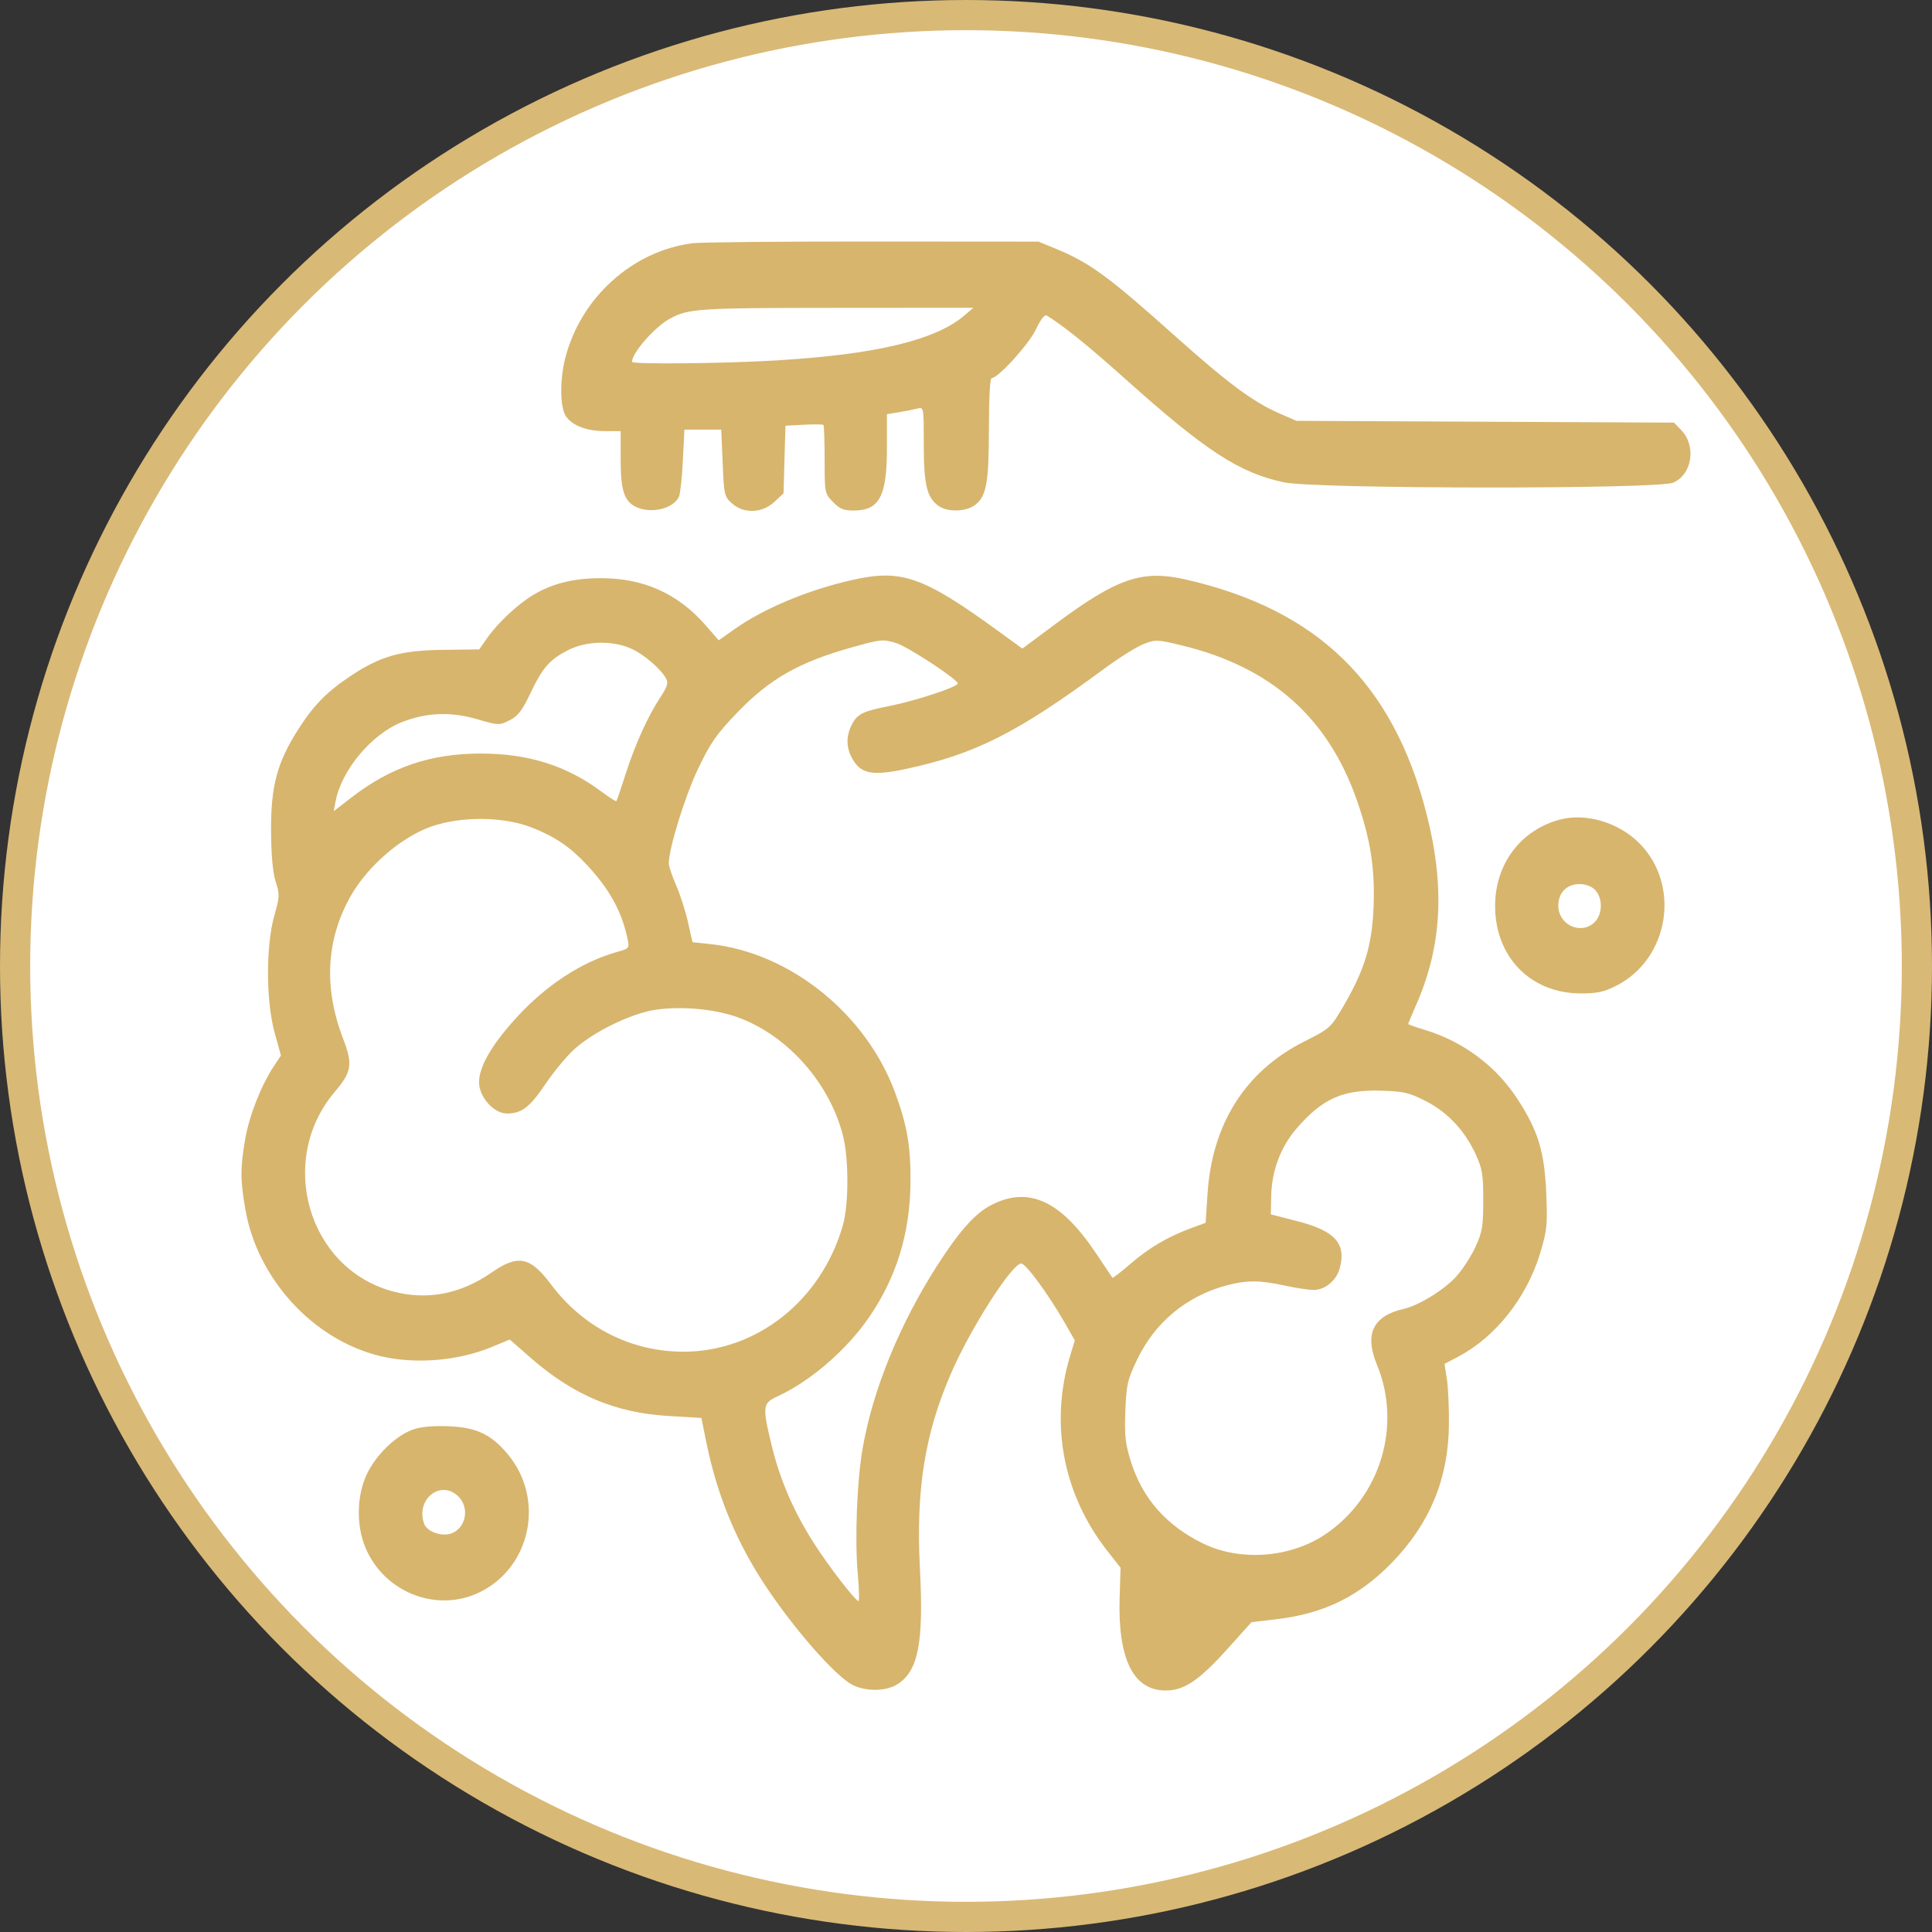
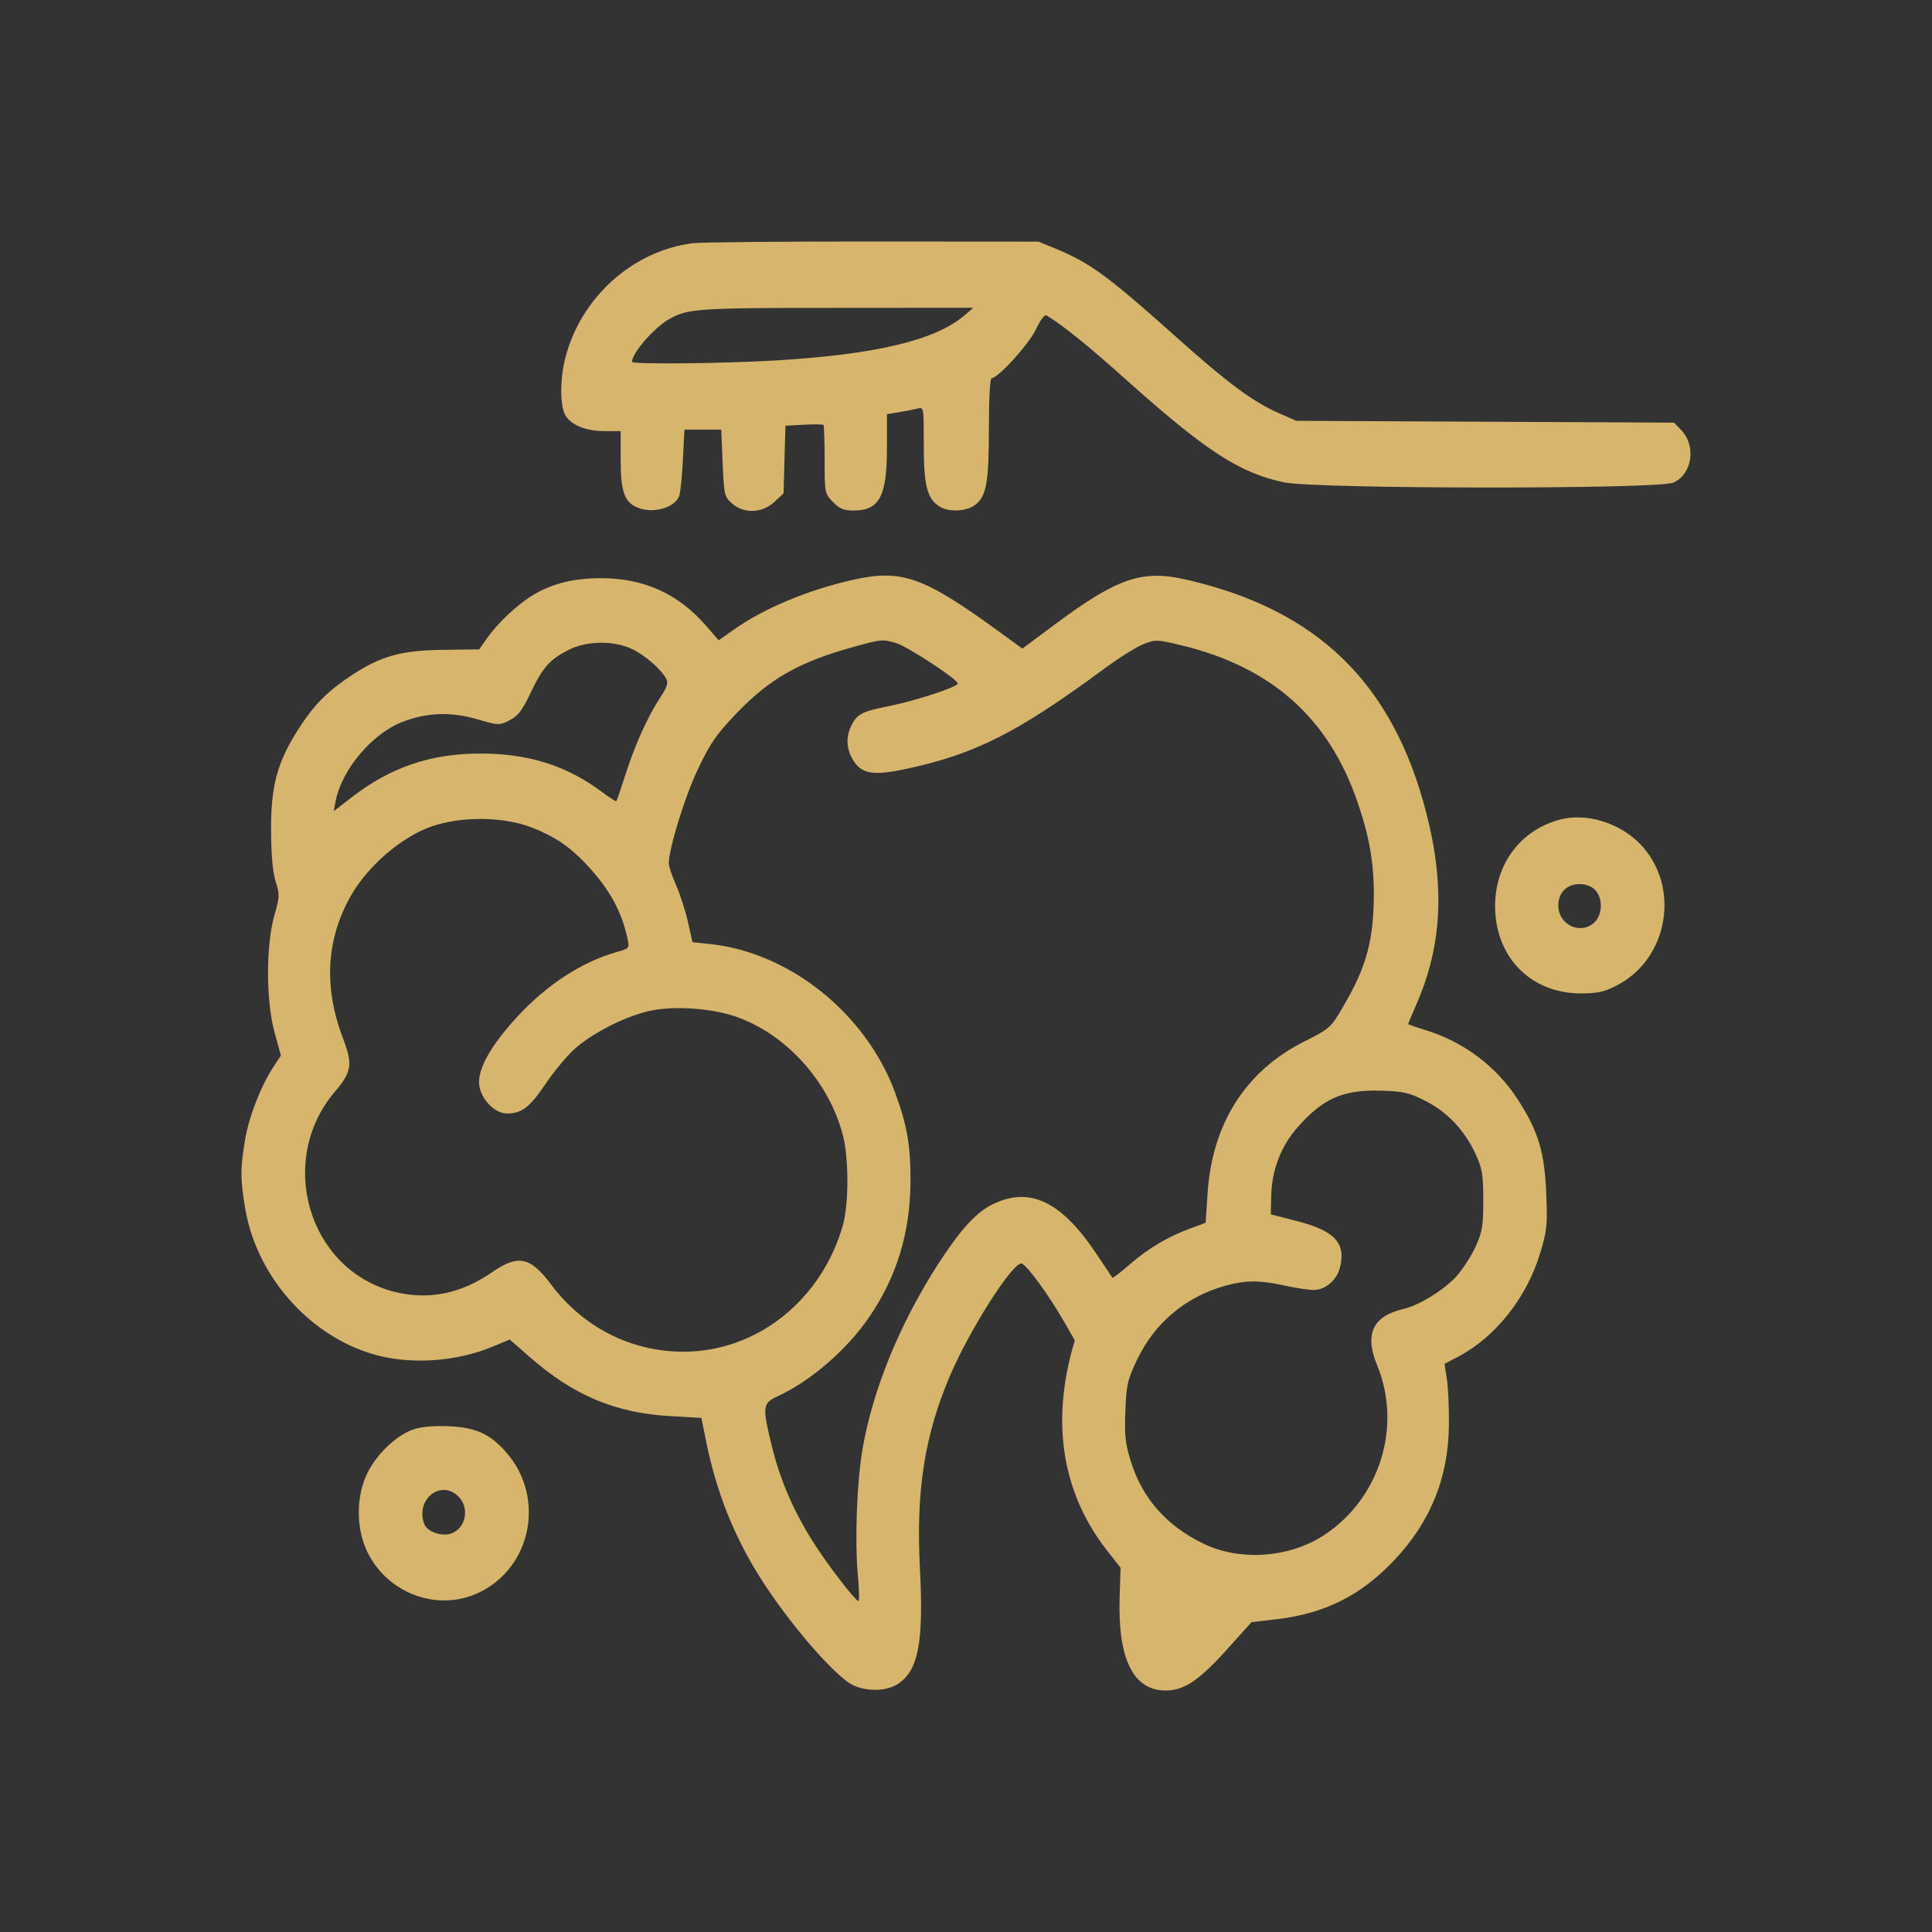
<svg xmlns="http://www.w3.org/2000/svg" width="64" height="64" viewBox="0 0 64 64" fill="none">
  <rect x="0" y="0" width="64" height="64" fill="#333333" stroke="none" />
-   <circle cx="32" cy="32" r="31.5" fill="white" stroke="#D9B976" />
-   <path fill-rule="evenodd" clip-rule="evenodd" d="M22.944 8.057C20.956 8.309 19.239 9.856 18.726 11.858C18.541 12.577 18.549 13.496 18.743 13.782C18.956 14.099 19.431 14.281 20.041 14.281H20.56V15.211C20.56 16.247 20.677 16.608 21.074 16.795C21.57 17.03 22.314 16.85 22.492 16.452C22.535 16.357 22.593 15.818 22.621 15.255L22.672 14.232H23.282H23.892L23.939 15.337C23.984 16.4 23.995 16.451 24.249 16.677C24.639 17.025 25.244 17.004 25.65 16.628L25.956 16.343L25.987 15.223L26.019 14.102L26.629 14.07C26.965 14.052 27.257 14.055 27.278 14.078C27.299 14.1 27.317 14.619 27.317 15.23C27.317 16.329 27.32 16.345 27.591 16.627C27.81 16.854 27.947 16.912 28.274 16.912C29.133 16.912 29.381 16.446 29.381 14.832V13.721L29.78 13.655C30 13.619 30.274 13.565 30.39 13.535C30.601 13.48 30.601 13.483 30.601 14.712C30.601 16.048 30.702 16.477 31.081 16.753C31.391 16.978 32.022 16.957 32.321 16.712C32.681 16.418 32.758 15.969 32.759 14.159C32.759 13.202 32.796 12.527 32.848 12.527C33.063 12.527 34.083 11.405 34.315 10.913C34.468 10.589 34.605 10.41 34.67 10.45C35.216 10.78 36.046 11.451 37.311 12.584C39.944 14.941 41.063 15.668 42.538 15.979C43.584 16.2 54.923 16.209 55.428 15.989C56.056 15.717 56.2 14.774 55.694 14.249L55.454 14L49.198 13.97L42.941 13.94L42.369 13.689C41.509 13.313 40.664 12.686 38.953 11.155C36.699 9.14 36.103 8.704 34.961 8.234L34.402 8.004L28.912 8C25.893 7.998 23.207 8.023 22.944 8.057ZM31.962 10.438C30.996 11.268 29.033 11.74 25.721 11.939C23.959 12.044 20.936 12.074 20.936 11.986C20.936 11.694 21.675 10.846 22.171 10.569C22.794 10.221 23.085 10.201 27.692 10.198L32.243 10.195L31.962 10.438ZM28.255 19.207C26.77 19.541 25.308 20.151 24.319 20.85L23.808 21.211L23.381 20.72C22.464 19.666 21.327 19.153 19.91 19.153C19.003 19.153 18.296 19.328 17.657 19.712C17.147 20.018 16.491 20.633 16.138 21.136L15.874 21.512L14.675 21.527C13.279 21.544 12.607 21.733 11.627 22.384C10.822 22.918 10.388 23.362 9.866 24.183C9.179 25.262 8.969 26.056 8.979 27.532C8.985 28.346 9.036 28.902 9.133 29.207C9.268 29.633 9.265 29.708 9.088 30.327C8.806 31.318 8.809 33.159 9.094 34.196L9.306 34.965L9.073 35.317C8.653 35.95 8.255 36.962 8.122 37.735C7.958 38.691 7.959 39.08 8.126 40.053C8.522 42.361 10.37 44.379 12.584 44.919C13.742 45.202 15.176 45.085 16.303 44.616L16.885 44.374L17.573 44.975C18.995 46.218 20.381 46.802 22.155 46.907L23.234 46.971L23.4 47.786C23.733 49.422 24.307 50.868 25.166 52.236C26.137 53.781 27.699 55.582 28.288 55.838C28.756 56.041 29.367 56.021 29.729 55.792C30.421 55.354 30.602 54.419 30.473 51.94C30.34 49.362 30.632 47.517 31.49 45.526C32.133 44.031 33.521 41.855 33.831 41.855C33.98 41.855 34.729 42.874 35.252 43.787L35.605 44.403L35.449 44.916C34.768 47.158 35.217 49.509 36.682 51.376L37.12 51.934L37.089 52.925C37.027 54.958 37.543 56 38.612 56C39.229 56 39.72 55.669 40.665 54.618L41.457 53.737L42.287 53.639C43.865 53.453 45.036 52.876 46.129 51.744C47.368 50.46 47.978 48.981 47.997 47.214C48.004 46.652 47.973 45.964 47.93 45.686L47.852 45.18L48.311 44.938C49.545 44.289 50.58 42.979 51.022 41.506C51.247 40.757 51.265 40.581 51.222 39.54C51.164 38.158 50.96 37.479 50.288 36.436C49.568 35.318 48.478 34.502 47.183 34.111C46.889 34.022 46.648 33.936 46.648 33.921C46.648 33.905 46.774 33.605 46.927 33.253C47.77 31.323 47.87 29.344 47.248 26.927C46.138 22.622 43.641 20.196 39.293 19.2C37.839 18.866 37.02 19.143 34.979 20.659L33.867 21.485L33.033 20.879C30.583 19.1 29.861 18.847 28.255 19.207ZM29.68 21.3C30.051 21.407 31.727 22.505 31.727 22.641C31.727 22.756 30.326 23.217 29.447 23.391C28.564 23.566 28.393 23.653 28.209 24.023C28.017 24.407 28.031 24.79 28.251 25.163C28.527 25.634 28.913 25.705 29.975 25.48C32.295 24.988 33.687 24.286 36.586 22.147C37.065 21.794 37.645 21.43 37.876 21.339C38.277 21.18 38.328 21.181 39.141 21.378C42.107 22.096 43.991 23.763 44.952 26.519C45.396 27.794 45.547 28.751 45.503 30C45.456 31.294 45.215 32.106 44.523 33.295C44.081 34.054 44.071 34.063 43.199 34.504C41.255 35.485 40.152 37.225 40.001 39.546L39.938 40.507L39.469 40.679C38.699 40.962 38.064 41.334 37.453 41.862C37.135 42.137 36.864 42.346 36.851 42.328C36.838 42.309 36.587 41.935 36.293 41.496C35.129 39.761 34.062 39.279 32.821 39.926C32.294 40.202 31.764 40.799 31.037 41.936C29.793 43.881 28.912 46.045 28.576 47.978C28.386 49.066 28.312 51.012 28.416 52.161C28.461 52.657 28.469 53.052 28.435 53.038C28.297 52.981 27.461 51.895 26.98 51.149C26.308 50.103 25.849 49.051 25.572 47.92C25.247 46.588 25.258 46.484 25.756 46.256C26.843 45.756 28.038 44.727 28.781 43.648C29.695 42.321 30.146 40.859 30.161 39.176C30.171 37.975 30.053 37.282 29.65 36.19C28.687 33.579 26.167 31.555 23.531 31.274L22.94 31.212L22.788 30.538C22.704 30.167 22.528 29.619 22.395 29.32C22.264 29.02 22.155 28.698 22.155 28.603C22.155 28.112 22.684 26.395 23.116 25.486C23.528 24.617 23.722 24.337 24.403 23.625C25.494 22.486 26.469 21.931 28.255 21.435C29.197 21.174 29.233 21.171 29.68 21.3ZM20.936 21.499C21.362 21.699 21.907 22.175 22.073 22.491C22.141 22.621 22.097 22.763 21.89 23.076C21.466 23.718 21.051 24.629 20.735 25.61C20.576 26.105 20.434 26.523 20.419 26.54C20.403 26.557 20.181 26.414 19.924 26.223C18.769 25.361 17.493 24.96 15.915 24.962C14.266 24.964 12.946 25.412 11.655 26.408L11.055 26.871L11.117 26.544C11.313 25.51 12.309 24.319 13.308 23.924C14.125 23.601 14.926 23.569 15.803 23.824C16.516 24.032 16.541 24.033 16.881 23.86C17.159 23.719 17.297 23.541 17.566 22.975C17.976 22.114 18.199 21.857 18.812 21.54C19.422 21.224 20.314 21.207 20.936 21.499ZM17.628 27.417C18.375 27.711 18.869 28.044 19.41 28.618C20.183 29.438 20.597 30.186 20.79 31.107C20.852 31.409 20.842 31.422 20.449 31.532C19.278 31.859 18.1 32.626 17.116 33.702C16.294 34.6 15.87 35.331 15.869 35.848C15.868 36.338 16.356 36.886 16.793 36.886C17.282 36.886 17.547 36.683 18.07 35.908C18.348 35.497 18.779 34.977 19.028 34.754C19.587 34.251 20.596 33.724 21.405 33.514C22.18 33.311 23.459 33.375 24.321 33.659C26.008 34.216 27.47 35.824 27.926 37.626C28.121 38.394 28.118 39.899 27.921 40.589C27.208 43.084 25.062 44.782 22.628 44.777C20.897 44.773 19.315 43.967 18.251 42.545C17.566 41.629 17.159 41.547 16.291 42.15C15.25 42.873 14.141 43.084 13.002 42.776C10.201 42.019 9.165 38.44 11.089 36.17C11.655 35.504 11.692 35.259 11.362 34.397C10.718 32.713 10.803 31.125 11.616 29.685C12.179 28.688 13.303 27.721 14.302 27.375C15.296 27.032 16.696 27.049 17.628 27.417ZM51.69 27.146C50.378 27.486 49.526 28.618 49.527 30.017C49.53 31.701 50.702 32.901 52.352 32.908C52.904 32.91 53.134 32.861 53.541 32.654C55.288 31.767 55.687 29.337 54.314 27.941C53.637 27.253 52.548 26.923 51.69 27.146ZM52.841 29.481C53.099 29.749 53.09 30.291 52.824 30.549C52.373 30.985 51.621 30.642 51.621 30C51.621 29.57 51.901 29.286 52.325 29.286C52.529 29.286 52.725 29.36 52.841 29.481ZM47.232 36.476C47.958 36.847 48.527 37.456 48.89 38.25C49.103 38.717 49.135 38.912 49.135 39.761C49.135 40.612 49.103 40.805 48.885 41.288C48.748 41.592 48.463 42.035 48.252 42.273C47.86 42.714 47.012 43.241 46.507 43.357C45.476 43.593 45.191 44.189 45.616 45.218C46.447 47.23 45.725 49.597 43.906 50.824C42.747 51.606 41.091 51.732 39.857 51.132C38.635 50.538 37.838 49.631 37.456 48.397C37.277 47.819 37.248 47.55 37.279 46.743C37.313 45.868 37.348 45.712 37.665 45.047C38.253 43.811 39.296 42.942 40.618 42.584C41.285 42.404 41.732 42.405 42.566 42.588C42.927 42.667 43.354 42.732 43.515 42.732C43.895 42.732 44.273 42.417 44.382 42.009C44.6 41.19 44.224 40.773 42.98 40.454L42.097 40.227L42.111 39.604C42.13 38.772 42.428 37.987 42.954 37.379C43.81 36.39 44.48 36.092 45.759 36.13C46.499 36.152 46.685 36.196 47.232 36.476ZM13.646 47.368C13.083 47.584 12.447 48.208 12.151 48.835C11.815 49.549 11.796 50.527 12.106 51.268C12.723 52.746 14.455 53.431 15.869 52.755C17.597 51.93 18.064 49.642 16.807 48.156C16.259 47.507 15.761 47.277 14.842 47.246C14.294 47.227 13.914 47.266 13.646 47.368ZM15.182 49.57C15.566 49.944 15.437 50.621 14.949 50.798C14.633 50.912 14.148 50.741 14.052 50.481C13.755 49.675 14.595 48.997 15.182 49.57Z" fill="#D7B56D" />
+   <path fill-rule="evenodd" clip-rule="evenodd" d="M22.944 8.057C20.956 8.309 19.239 9.856 18.726 11.858C18.541 12.577 18.549 13.496 18.743 13.782C18.956 14.099 19.431 14.281 20.041 14.281H20.56V15.211C20.56 16.247 20.677 16.608 21.074 16.795C21.57 17.03 22.314 16.85 22.492 16.452C22.535 16.357 22.593 15.818 22.621 15.255L22.672 14.232H23.282H23.892L23.939 15.337C23.984 16.4 23.995 16.451 24.249 16.677C24.639 17.025 25.244 17.004 25.65 16.628L25.956 16.343L25.987 15.223L26.019 14.102L26.629 14.07C26.965 14.052 27.257 14.055 27.278 14.078C27.299 14.1 27.317 14.619 27.317 15.23C27.317 16.329 27.32 16.345 27.591 16.627C27.81 16.854 27.947 16.912 28.274 16.912C29.133 16.912 29.381 16.446 29.381 14.832V13.721L29.78 13.655C30 13.619 30.274 13.565 30.39 13.535C30.601 13.48 30.601 13.483 30.601 14.712C30.601 16.048 30.702 16.477 31.081 16.753C31.391 16.978 32.022 16.957 32.321 16.712C32.681 16.418 32.758 15.969 32.759 14.159C32.759 13.202 32.796 12.527 32.848 12.527C33.063 12.527 34.083 11.405 34.315 10.913C34.468 10.589 34.605 10.41 34.67 10.45C35.216 10.78 36.046 11.451 37.311 12.584C39.944 14.941 41.063 15.668 42.538 15.979C43.584 16.2 54.923 16.209 55.428 15.989C56.056 15.717 56.2 14.774 55.694 14.249L55.454 14L49.198 13.97L42.941 13.94L42.369 13.689C41.509 13.313 40.664 12.686 38.953 11.155C36.699 9.14 36.103 8.704 34.961 8.234L34.402 8.004L28.912 8C25.893 7.998 23.207 8.023 22.944 8.057ZM31.962 10.438C30.996 11.268 29.033 11.74 25.721 11.939C23.959 12.044 20.936 12.074 20.936 11.986C20.936 11.694 21.675 10.846 22.171 10.569C22.794 10.221 23.085 10.201 27.692 10.198L32.243 10.195L31.962 10.438ZM28.255 19.207C26.77 19.541 25.308 20.151 24.319 20.85L23.808 21.211L23.381 20.72C22.464 19.666 21.327 19.153 19.91 19.153C19.003 19.153 18.296 19.328 17.657 19.712C17.147 20.018 16.491 20.633 16.138 21.136L15.874 21.512L14.675 21.527C13.279 21.544 12.607 21.733 11.627 22.384C10.822 22.918 10.388 23.362 9.866 24.183C9.179 25.262 8.969 26.056 8.979 27.532C8.985 28.346 9.036 28.902 9.133 29.207C9.268 29.633 9.265 29.708 9.088 30.327C8.806 31.318 8.809 33.159 9.094 34.196L9.306 34.965L9.073 35.317C8.653 35.95 8.255 36.962 8.122 37.735C7.958 38.691 7.959 39.08 8.126 40.053C8.522 42.361 10.37 44.379 12.584 44.919C13.742 45.202 15.176 45.085 16.303 44.616L16.885 44.374L17.573 44.975C18.995 46.218 20.381 46.802 22.155 46.907L23.234 46.971L23.4 47.786C23.733 49.422 24.307 50.868 25.166 52.236C26.137 53.781 27.699 55.582 28.288 55.838C28.756 56.041 29.367 56.021 29.729 55.792C30.421 55.354 30.602 54.419 30.473 51.94C30.34 49.362 30.632 47.517 31.49 45.526C32.133 44.031 33.521 41.855 33.831 41.855C33.98 41.855 34.729 42.874 35.252 43.787L35.605 44.403C34.768 47.158 35.217 49.509 36.682 51.376L37.12 51.934L37.089 52.925C37.027 54.958 37.543 56 38.612 56C39.229 56 39.72 55.669 40.665 54.618L41.457 53.737L42.287 53.639C43.865 53.453 45.036 52.876 46.129 51.744C47.368 50.46 47.978 48.981 47.997 47.214C48.004 46.652 47.973 45.964 47.93 45.686L47.852 45.18L48.311 44.938C49.545 44.289 50.58 42.979 51.022 41.506C51.247 40.757 51.265 40.581 51.222 39.54C51.164 38.158 50.96 37.479 50.288 36.436C49.568 35.318 48.478 34.502 47.183 34.111C46.889 34.022 46.648 33.936 46.648 33.921C46.648 33.905 46.774 33.605 46.927 33.253C47.77 31.323 47.87 29.344 47.248 26.927C46.138 22.622 43.641 20.196 39.293 19.2C37.839 18.866 37.02 19.143 34.979 20.659L33.867 21.485L33.033 20.879C30.583 19.1 29.861 18.847 28.255 19.207ZM29.68 21.3C30.051 21.407 31.727 22.505 31.727 22.641C31.727 22.756 30.326 23.217 29.447 23.391C28.564 23.566 28.393 23.653 28.209 24.023C28.017 24.407 28.031 24.79 28.251 25.163C28.527 25.634 28.913 25.705 29.975 25.48C32.295 24.988 33.687 24.286 36.586 22.147C37.065 21.794 37.645 21.43 37.876 21.339C38.277 21.18 38.328 21.181 39.141 21.378C42.107 22.096 43.991 23.763 44.952 26.519C45.396 27.794 45.547 28.751 45.503 30C45.456 31.294 45.215 32.106 44.523 33.295C44.081 34.054 44.071 34.063 43.199 34.504C41.255 35.485 40.152 37.225 40.001 39.546L39.938 40.507L39.469 40.679C38.699 40.962 38.064 41.334 37.453 41.862C37.135 42.137 36.864 42.346 36.851 42.328C36.838 42.309 36.587 41.935 36.293 41.496C35.129 39.761 34.062 39.279 32.821 39.926C32.294 40.202 31.764 40.799 31.037 41.936C29.793 43.881 28.912 46.045 28.576 47.978C28.386 49.066 28.312 51.012 28.416 52.161C28.461 52.657 28.469 53.052 28.435 53.038C28.297 52.981 27.461 51.895 26.98 51.149C26.308 50.103 25.849 49.051 25.572 47.92C25.247 46.588 25.258 46.484 25.756 46.256C26.843 45.756 28.038 44.727 28.781 43.648C29.695 42.321 30.146 40.859 30.161 39.176C30.171 37.975 30.053 37.282 29.65 36.19C28.687 33.579 26.167 31.555 23.531 31.274L22.94 31.212L22.788 30.538C22.704 30.167 22.528 29.619 22.395 29.32C22.264 29.02 22.155 28.698 22.155 28.603C22.155 28.112 22.684 26.395 23.116 25.486C23.528 24.617 23.722 24.337 24.403 23.625C25.494 22.486 26.469 21.931 28.255 21.435C29.197 21.174 29.233 21.171 29.68 21.3ZM20.936 21.499C21.362 21.699 21.907 22.175 22.073 22.491C22.141 22.621 22.097 22.763 21.89 23.076C21.466 23.718 21.051 24.629 20.735 25.61C20.576 26.105 20.434 26.523 20.419 26.54C20.403 26.557 20.181 26.414 19.924 26.223C18.769 25.361 17.493 24.96 15.915 24.962C14.266 24.964 12.946 25.412 11.655 26.408L11.055 26.871L11.117 26.544C11.313 25.51 12.309 24.319 13.308 23.924C14.125 23.601 14.926 23.569 15.803 23.824C16.516 24.032 16.541 24.033 16.881 23.86C17.159 23.719 17.297 23.541 17.566 22.975C17.976 22.114 18.199 21.857 18.812 21.54C19.422 21.224 20.314 21.207 20.936 21.499ZM17.628 27.417C18.375 27.711 18.869 28.044 19.41 28.618C20.183 29.438 20.597 30.186 20.79 31.107C20.852 31.409 20.842 31.422 20.449 31.532C19.278 31.859 18.1 32.626 17.116 33.702C16.294 34.6 15.87 35.331 15.869 35.848C15.868 36.338 16.356 36.886 16.793 36.886C17.282 36.886 17.547 36.683 18.07 35.908C18.348 35.497 18.779 34.977 19.028 34.754C19.587 34.251 20.596 33.724 21.405 33.514C22.18 33.311 23.459 33.375 24.321 33.659C26.008 34.216 27.47 35.824 27.926 37.626C28.121 38.394 28.118 39.899 27.921 40.589C27.208 43.084 25.062 44.782 22.628 44.777C20.897 44.773 19.315 43.967 18.251 42.545C17.566 41.629 17.159 41.547 16.291 42.15C15.25 42.873 14.141 43.084 13.002 42.776C10.201 42.019 9.165 38.44 11.089 36.17C11.655 35.504 11.692 35.259 11.362 34.397C10.718 32.713 10.803 31.125 11.616 29.685C12.179 28.688 13.303 27.721 14.302 27.375C15.296 27.032 16.696 27.049 17.628 27.417ZM51.69 27.146C50.378 27.486 49.526 28.618 49.527 30.017C49.53 31.701 50.702 32.901 52.352 32.908C52.904 32.91 53.134 32.861 53.541 32.654C55.288 31.767 55.687 29.337 54.314 27.941C53.637 27.253 52.548 26.923 51.69 27.146ZM52.841 29.481C53.099 29.749 53.09 30.291 52.824 30.549C52.373 30.985 51.621 30.642 51.621 30C51.621 29.57 51.901 29.286 52.325 29.286C52.529 29.286 52.725 29.36 52.841 29.481ZM47.232 36.476C47.958 36.847 48.527 37.456 48.89 38.25C49.103 38.717 49.135 38.912 49.135 39.761C49.135 40.612 49.103 40.805 48.885 41.288C48.748 41.592 48.463 42.035 48.252 42.273C47.86 42.714 47.012 43.241 46.507 43.357C45.476 43.593 45.191 44.189 45.616 45.218C46.447 47.23 45.725 49.597 43.906 50.824C42.747 51.606 41.091 51.732 39.857 51.132C38.635 50.538 37.838 49.631 37.456 48.397C37.277 47.819 37.248 47.55 37.279 46.743C37.313 45.868 37.348 45.712 37.665 45.047C38.253 43.811 39.296 42.942 40.618 42.584C41.285 42.404 41.732 42.405 42.566 42.588C42.927 42.667 43.354 42.732 43.515 42.732C43.895 42.732 44.273 42.417 44.382 42.009C44.6 41.19 44.224 40.773 42.98 40.454L42.097 40.227L42.111 39.604C42.13 38.772 42.428 37.987 42.954 37.379C43.81 36.39 44.48 36.092 45.759 36.13C46.499 36.152 46.685 36.196 47.232 36.476ZM13.646 47.368C13.083 47.584 12.447 48.208 12.151 48.835C11.815 49.549 11.796 50.527 12.106 51.268C12.723 52.746 14.455 53.431 15.869 52.755C17.597 51.93 18.064 49.642 16.807 48.156C16.259 47.507 15.761 47.277 14.842 47.246C14.294 47.227 13.914 47.266 13.646 47.368ZM15.182 49.57C15.566 49.944 15.437 50.621 14.949 50.798C14.633 50.912 14.148 50.741 14.052 50.481C13.755 49.675 14.595 48.997 15.182 49.57Z" fill="#D7B56D" />
</svg>